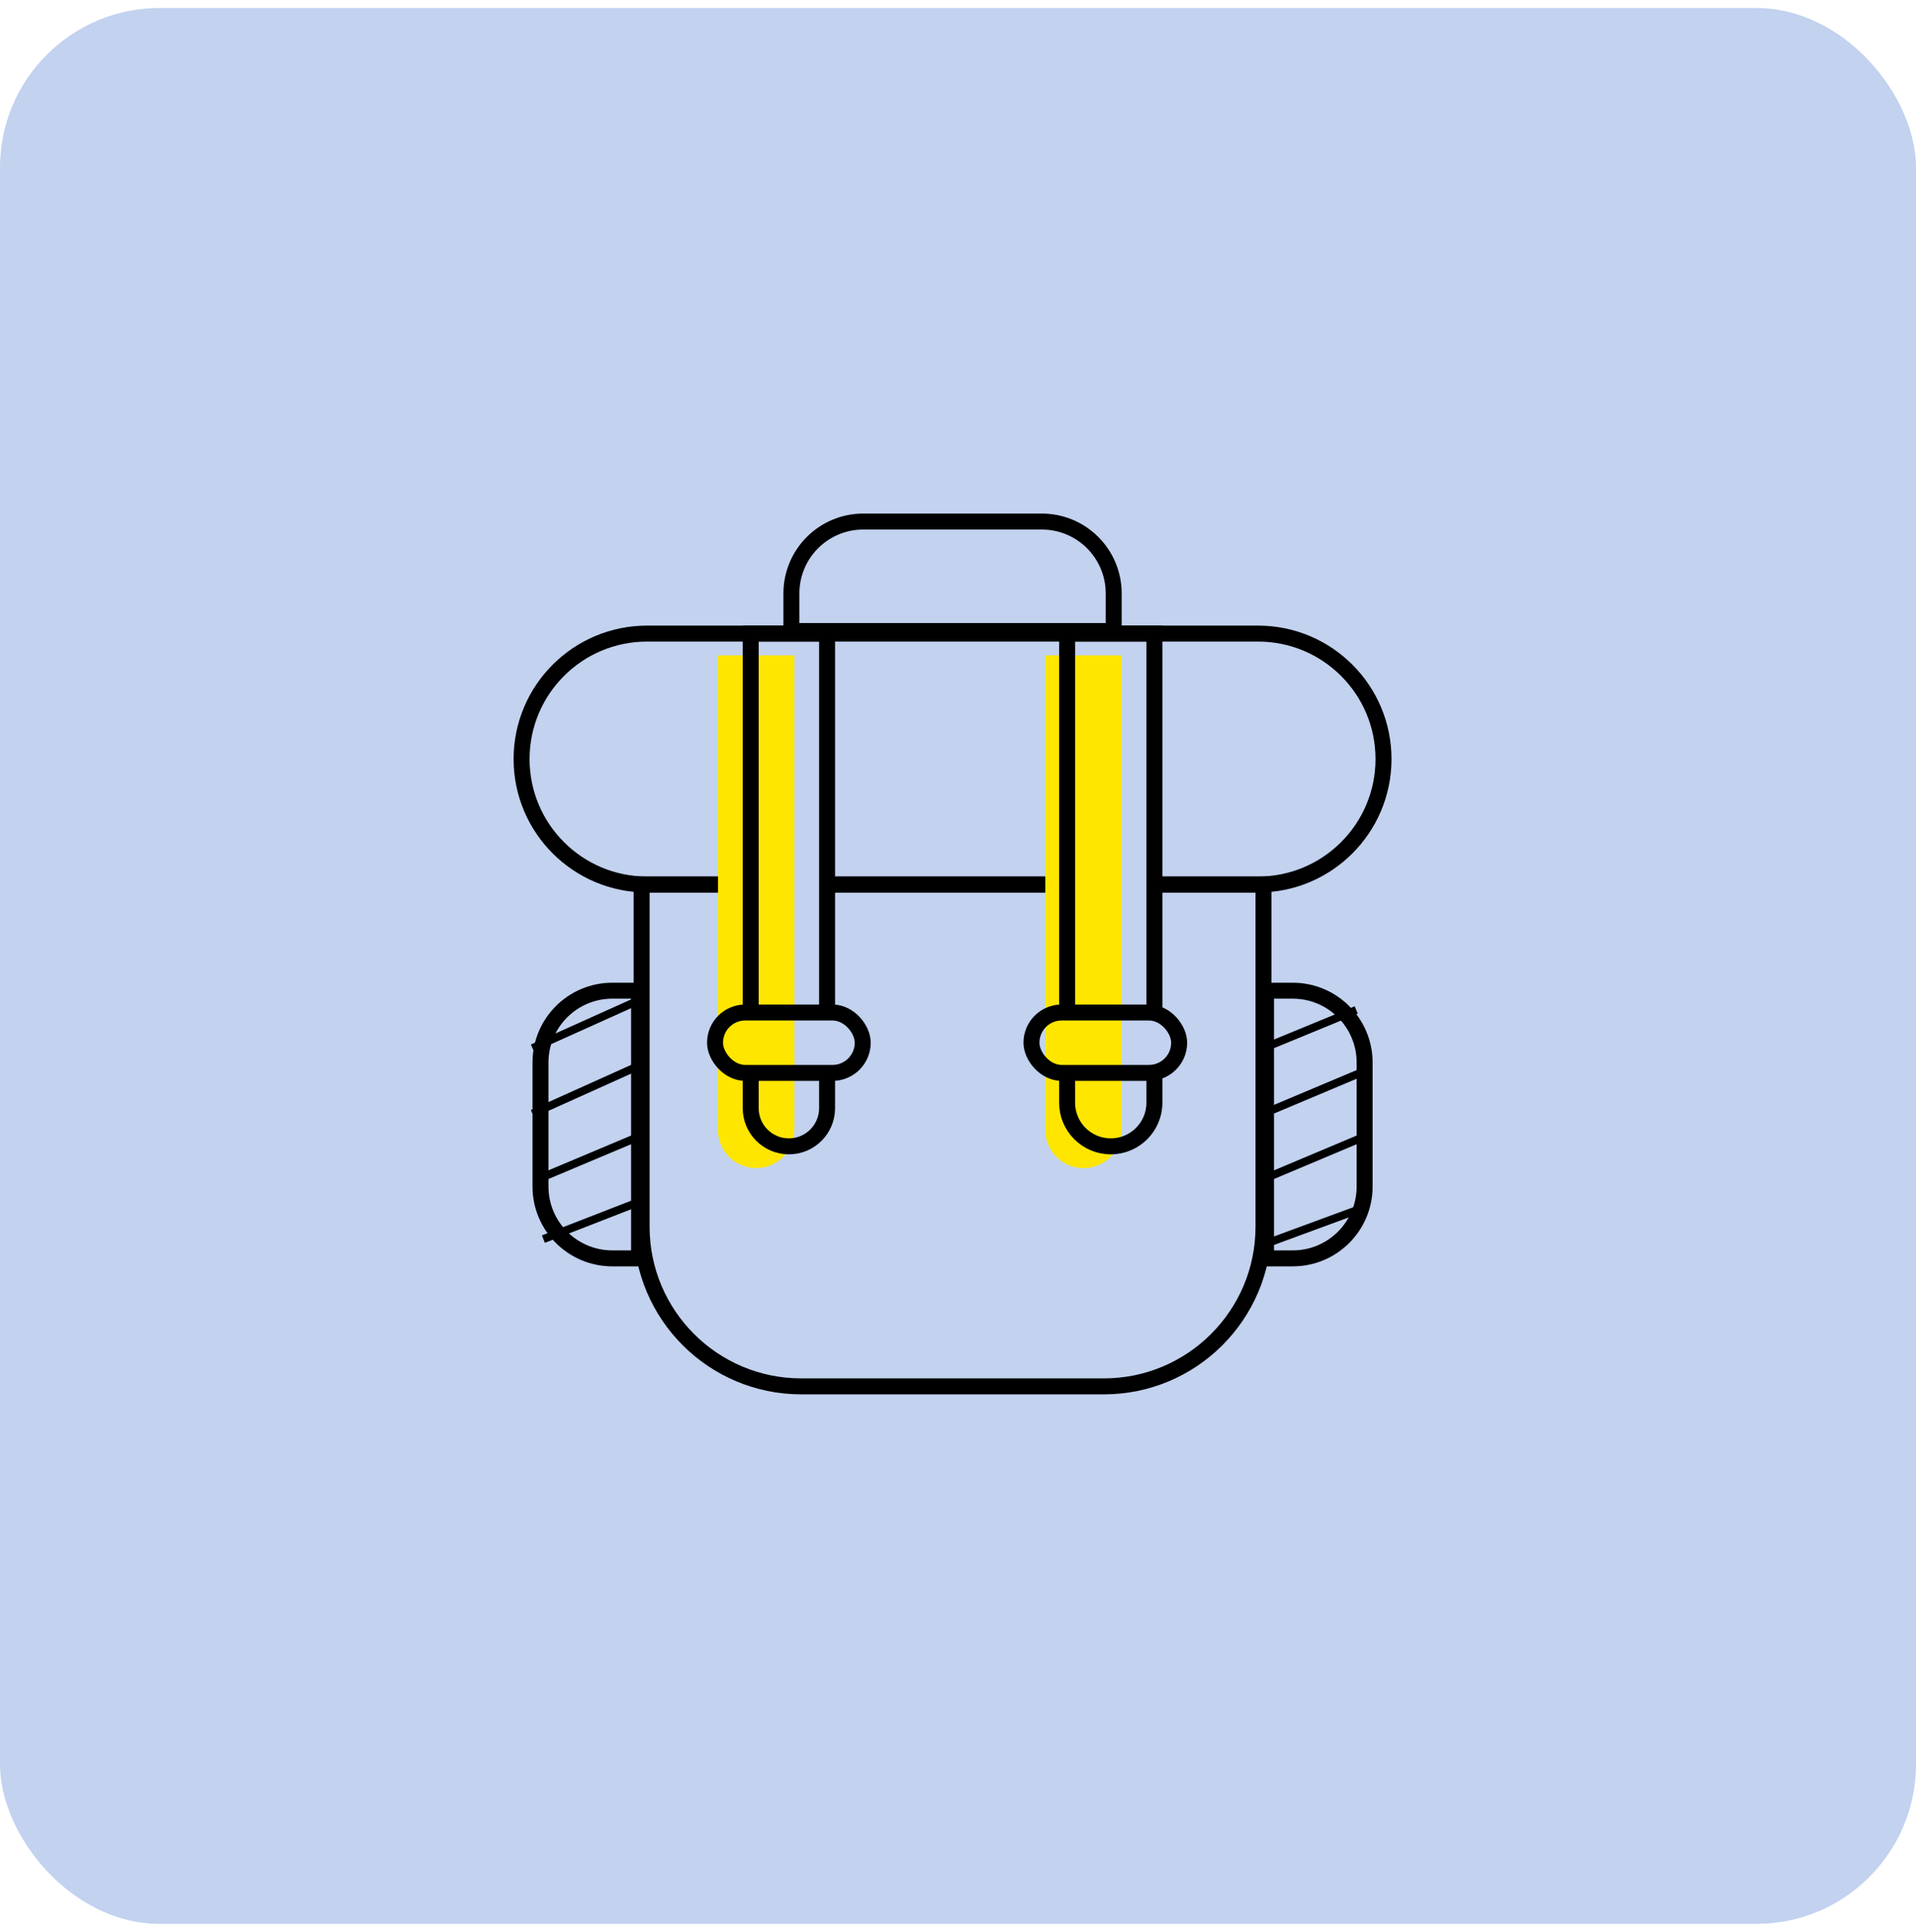
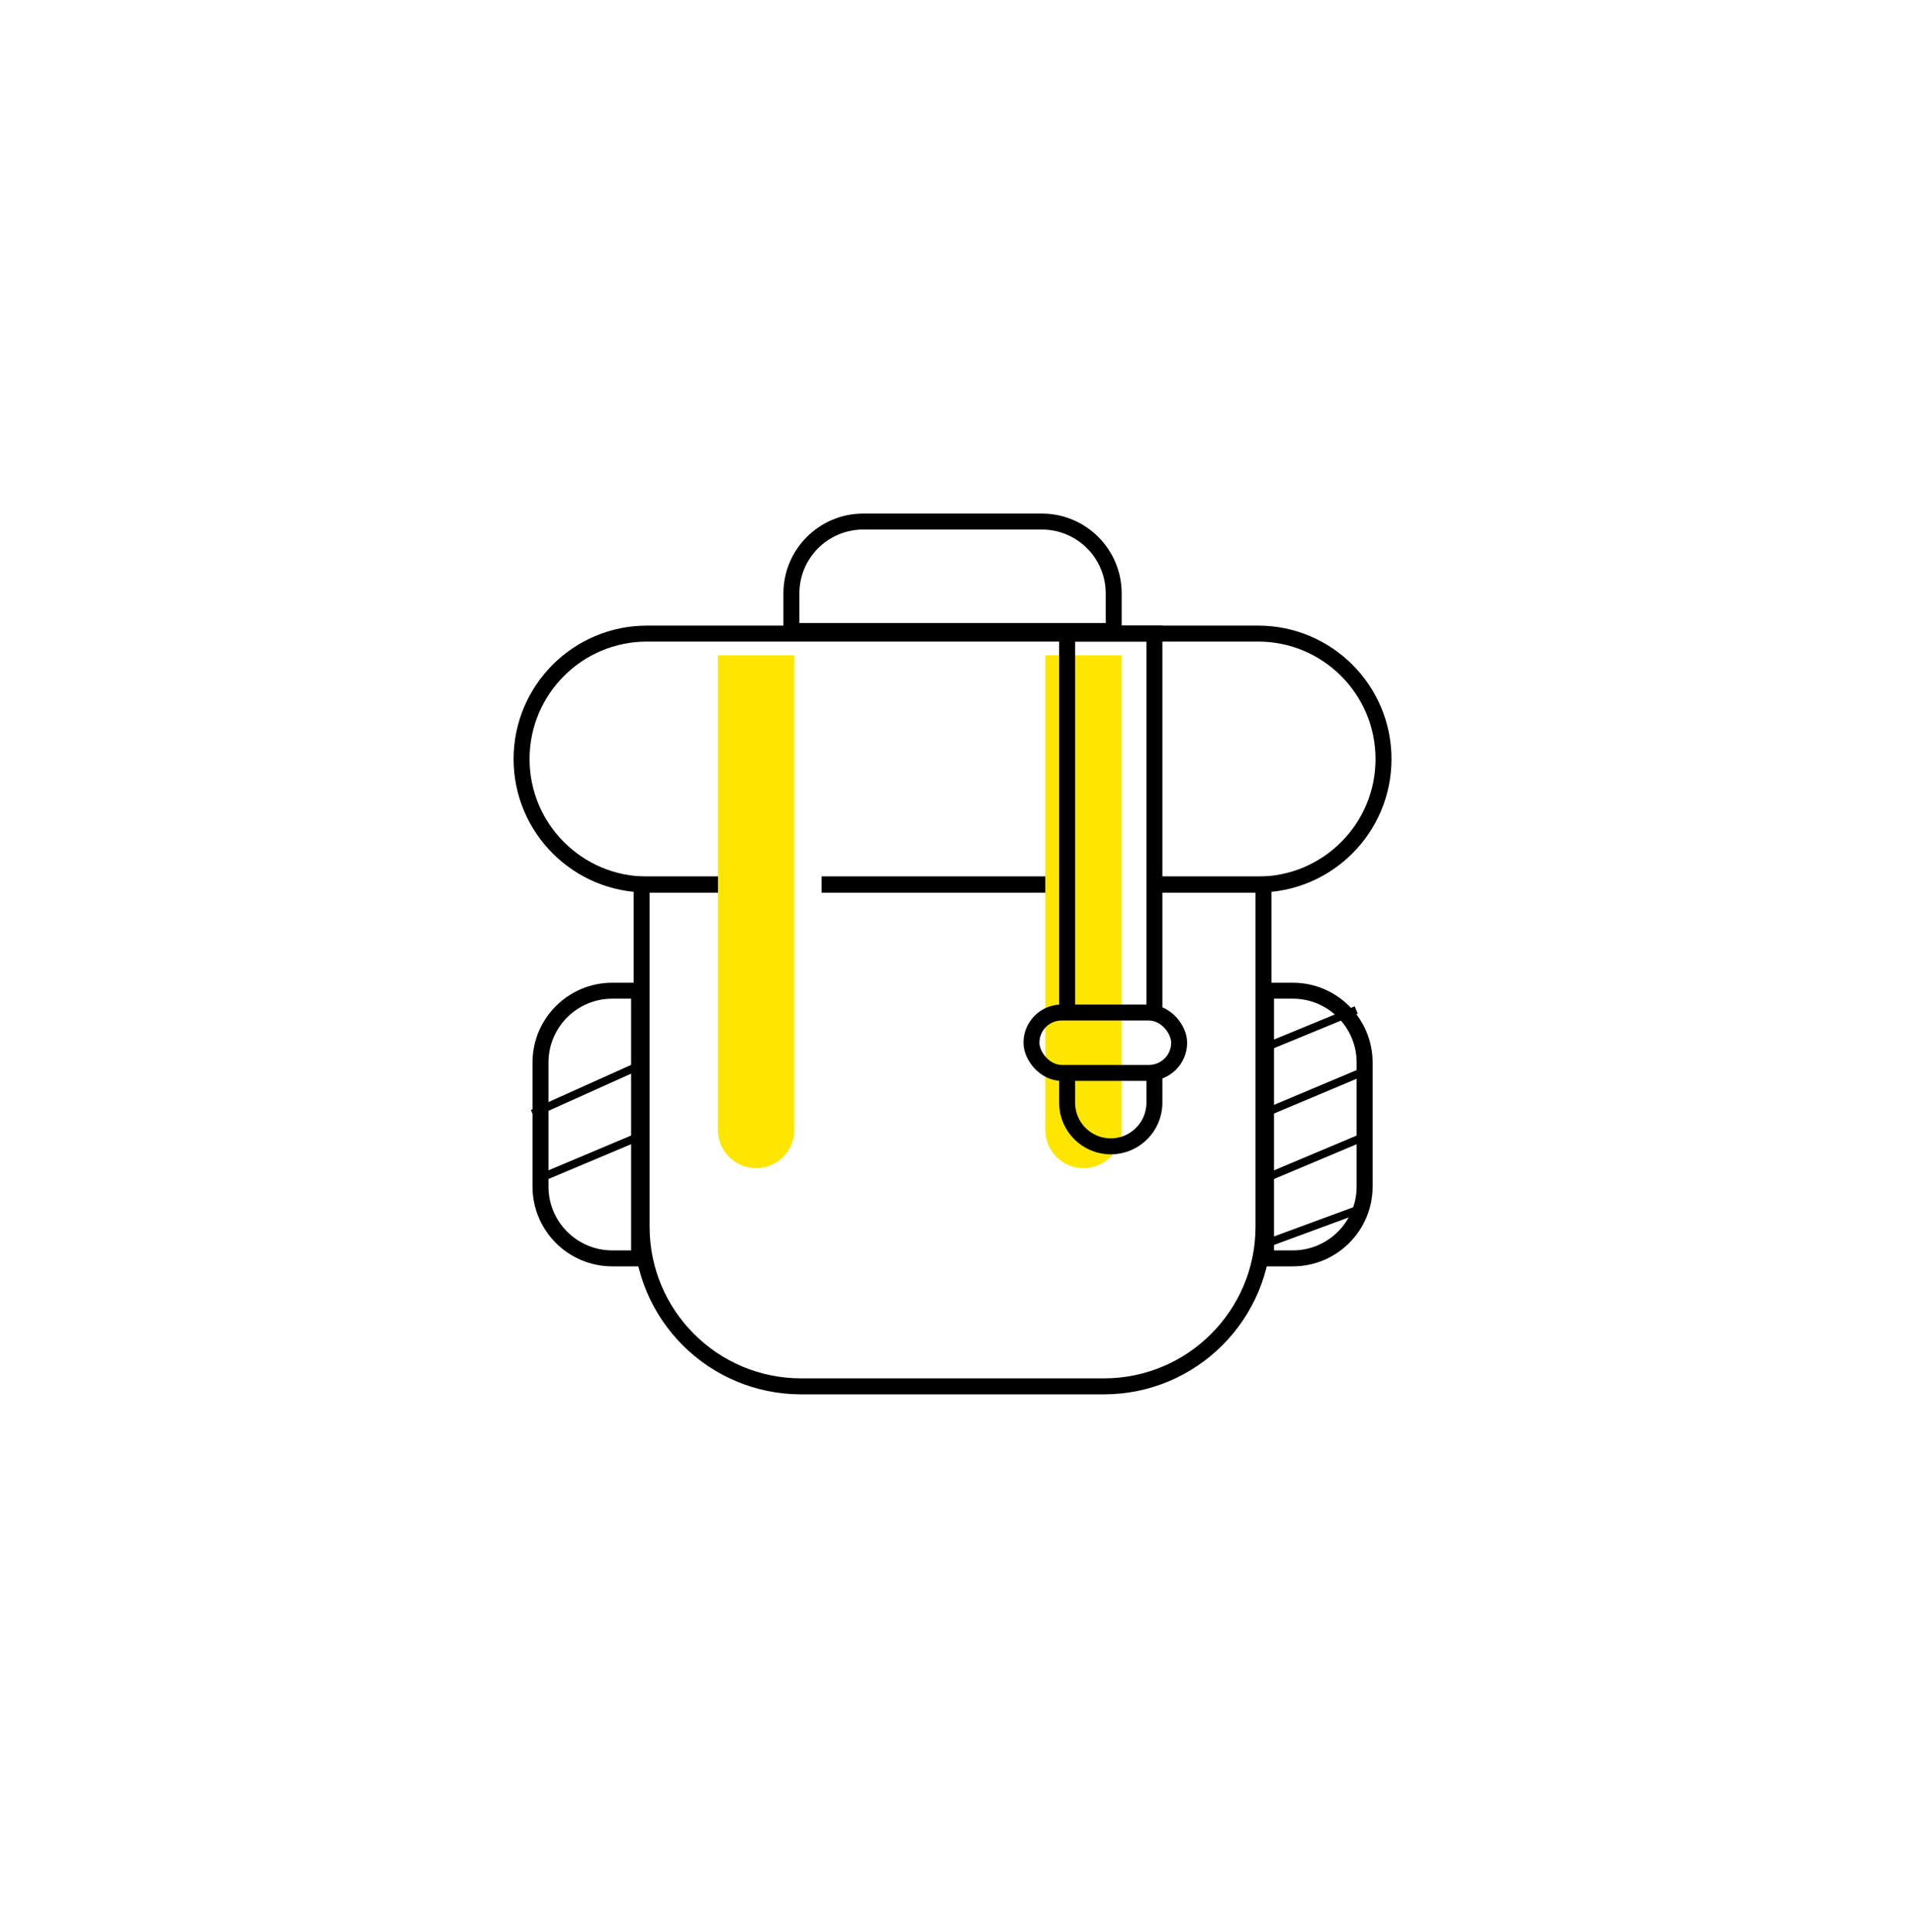
<svg xmlns="http://www.w3.org/2000/svg" width="120" height="121" viewBox="0 0 120 121" fill="none">
-   <rect y="0.5" width="120" height="120" rx="10" fill="#C2D2EF" />
  <path d="M33.692 73.85L40.184 71.117" stroke="black" stroke-width="0.5" />
  <path d="M33.351 69.751L40.184 66.676" stroke="black" stroke-width="0.5" />
-   <path d="M33.351 65.65L40.184 62.575" stroke="black" stroke-width="0.5" />
-   <path d="M34.033 77.609L40.183 75.217" stroke="black" stroke-width="0.5" />
  <path d="M79.134 73.85L85.626 71.117" stroke="black" stroke-width="0.5" />
  <path d="M79.134 69.75L85.626 67.017" stroke="black" stroke-width="0.5" />
  <path d="M79.134 65.65L84.942 63.259" stroke="black" stroke-width="0.5" />
  <path d="M79.134 77.95L85.626 75.559" stroke="black" stroke-width="0.5" />
  <path d="M85.467 66.551C85.467 64.066 83.452 62.051 80.967 62.051H79.292V78.817H80.967C83.452 78.817 85.467 76.803 85.467 74.317V66.551Z" stroke="black" />
  <path d="M33.851 66.551C33.851 64.066 35.865 62.051 38.351 62.051H40.026V78.817H38.351C35.865 78.817 33.851 76.803 33.851 74.317V66.551Z" stroke="black" />
  <path d="M49.567 37.167C49.567 34.682 51.582 32.667 54.067 32.667H65.251C67.736 32.667 69.751 34.682 69.751 37.167V39.525H49.567V37.167Z" stroke="black" />
  <path d="M51.459 55.4H67.175M47.359 55.4H40.184V76.834C40.184 82.357 44.661 86.834 50.184 86.834H69.134C74.656 86.834 79.134 82.357 79.134 76.834V55.4H71.959" stroke="black" />
  <path d="M51.459 55.4H67.175M47.359 55.4H40.525C36.185 55.4 32.667 51.882 32.667 47.542V47.542C32.667 43.202 36.185 39.684 40.525 39.684H78.792C83.132 39.684 86.65 43.202 86.65 47.542V47.542C86.65 51.882 83.132 55.4 78.792 55.4H71.959" stroke="black" />
  <path d="M44.967 41.051H49.75V70.776C49.75 72.097 48.679 73.167 47.358 73.167C46.038 73.167 44.967 72.097 44.967 70.776V41.051Z" fill="#FFE600" />
  <path d="M65.467 41.051H70.25V70.776C70.25 72.097 69.179 73.167 67.859 73.167C66.538 73.167 65.467 72.097 65.467 70.776V41.051Z" fill="#FFE600" />
-   <path d="M47.017 63.259V39.684H51.8V63.259M47.017 67.359V69.409C47.017 70.73 48.087 71.8 49.408 71.8V71.8C50.729 71.8 51.8 70.73 51.8 69.409V67.359" stroke="black" />
  <path d="M66.834 63.259V39.684H72.301V63.259M66.834 67.359V69.067C66.834 70.576 68.058 71.8 69.567 71.8V71.8C71.077 71.8 72.301 70.576 72.301 69.067V67.359" stroke="black" />
-   <rect x="44.783" y="63.417" width="9.25" height="3.783" rx="1.892" stroke="black" />
  <rect x="64.601" y="63.417" width="9.25" height="3.783" rx="1.892" stroke="black" />
</svg>